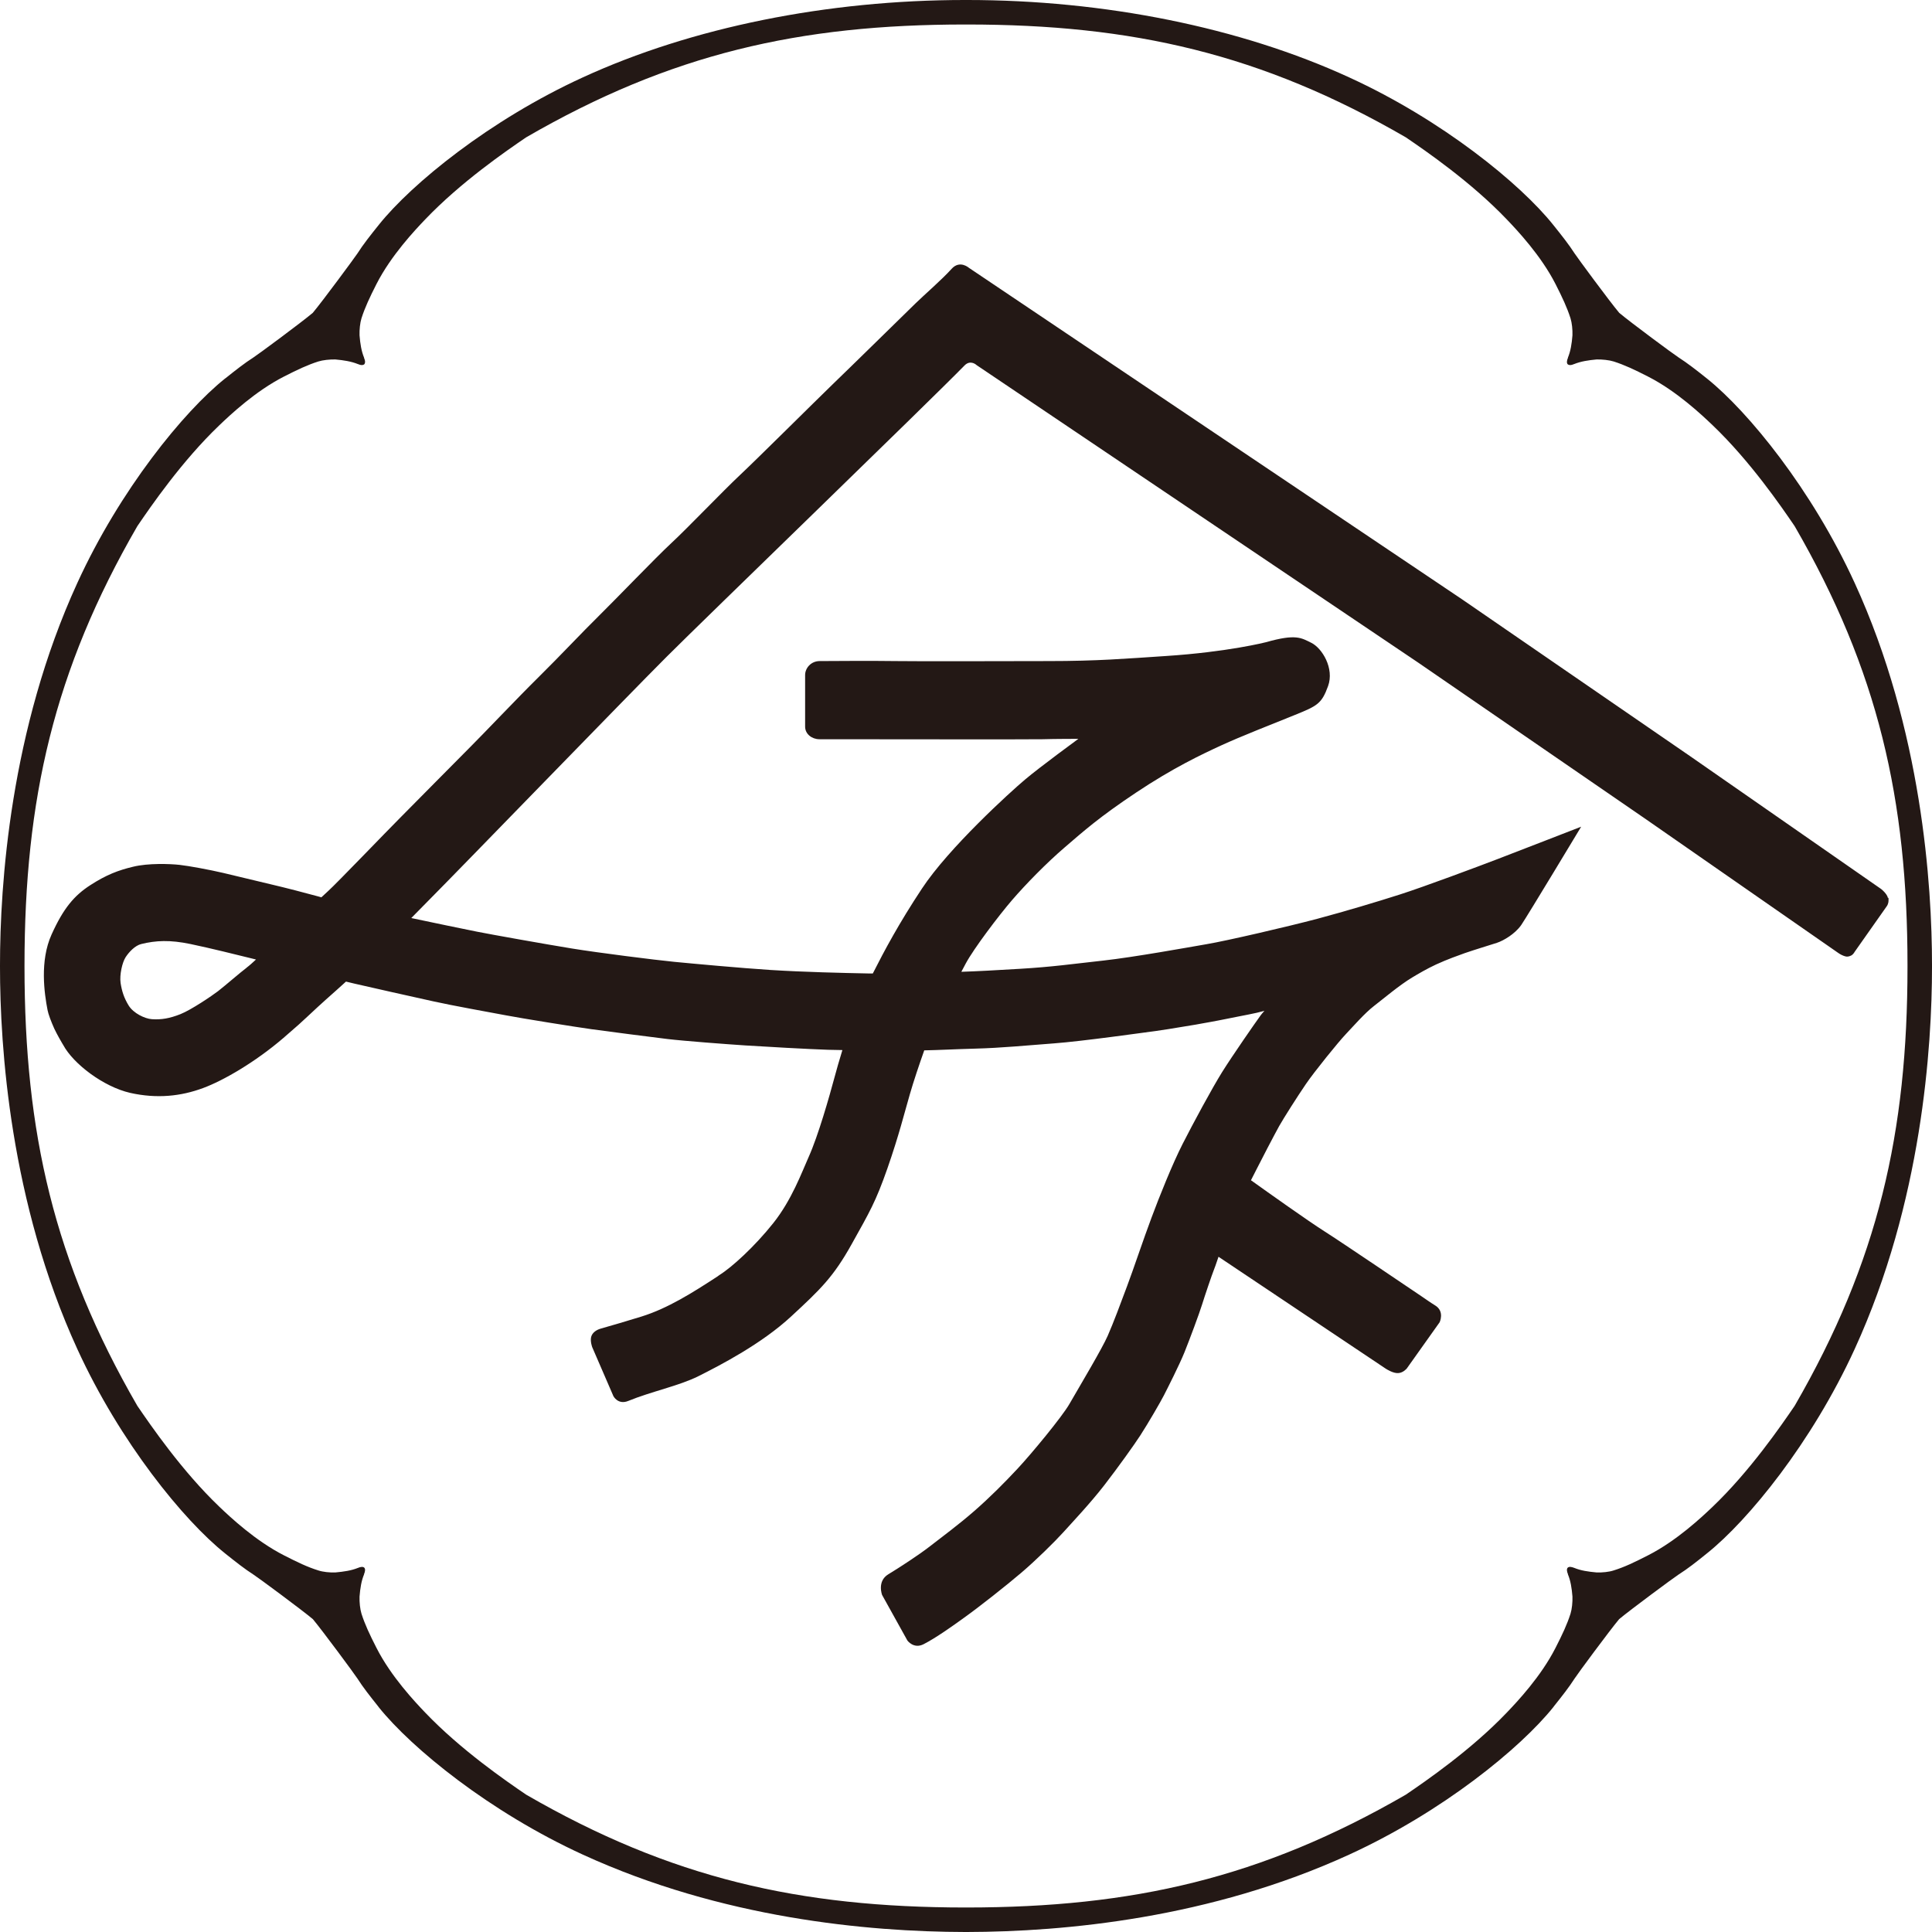
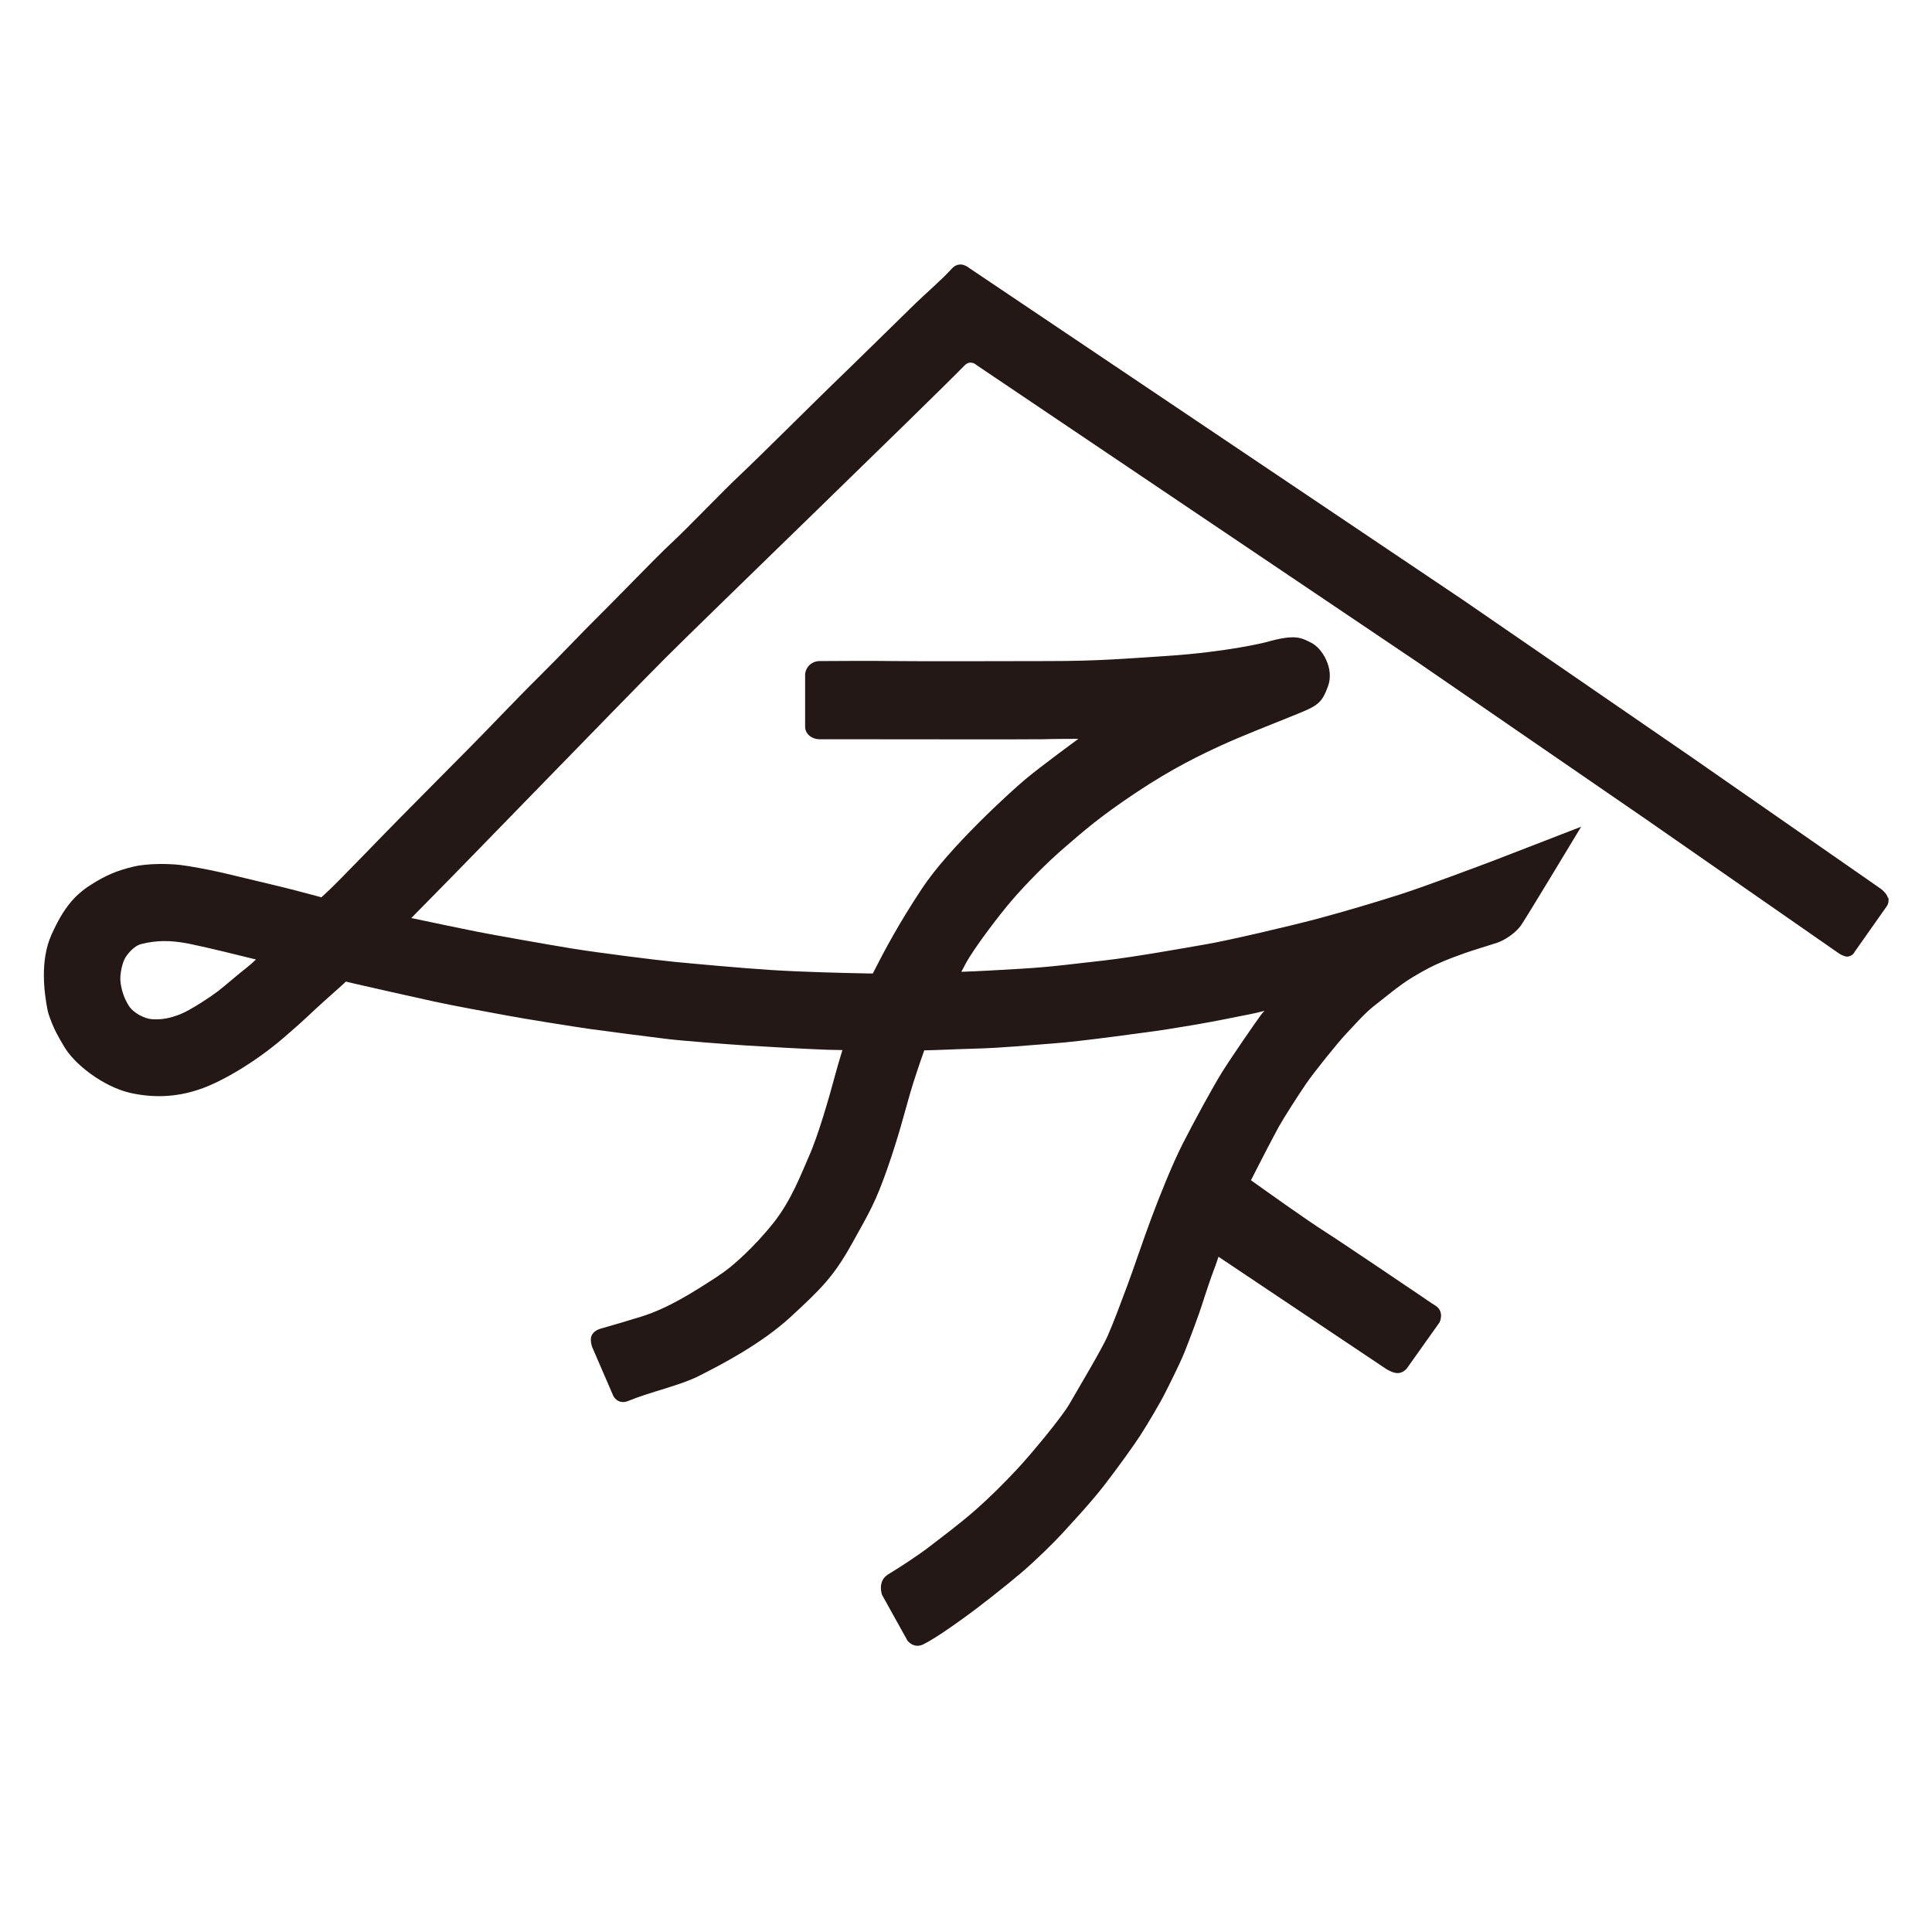
<svg xmlns="http://www.w3.org/2000/svg" viewBox="0 0 199.46 199.46" data-name="レイヤー_2" id="_レイヤー_2">
  <defs>
    <style>
      .cls-1 {
        fill: #231815;
      }
    </style>
  </defs>
  <g data-name="加工" id="_加工">
-     <path d="M191.47,60.17c-4.41-9.63-10.98-17.67-15.22-21.07-1.11-.89-2.04-1.61-2.97-2.21-.46-.29-4.91-3.58-6.11-4.59-1.03-1.23-4.31-5.68-4.61-6.14-.59-.92-1.32-1.84-2.21-2.95-3.39-4.24-11.43-10.81-21.06-15.22-11.23-5.16-25.24-7.99-39.47-7.99h-.18c-14.23,0-28.24,2.83-39.47,7.99-9.63,4.41-17.67,10.98-21.06,15.22-.89,1.11-1.62,2.03-2.21,2.96-.3.45-3.58,4.9-4.61,6.13-1.2,1.01-5.65,4.3-6.12,4.6-.91.58-1.81,1.29-2.85,2.12l-.11.08c-4.24,3.4-10.81,11.44-15.22,21.07C1.03,75.34,0,91.41,0,99.64v.18c0,8.23,1.03,24.29,7.99,39.47,4.41,9.63,10.98,17.67,15.22,21.06l.11.09c1.04.83,1.94,1.54,2.86,2.13.46.29,4.92,3.59,6.12,4.59,1,1.2,4.3,5.66,4.6,6.13.58.91,1.29,1.81,2.12,2.85l.08.11c3.4,4.24,11.44,10.81,21.07,15.22,14.33,6.57,29.37,7.97,39.47,7.99h.18c10.1-.02,25.14-1.42,39.47-7.99,9.63-4.41,17.67-10.98,21.07-15.22l.08-.11c.83-1.04,1.54-1.94,2.13-2.86.29-.46,3.59-4.92,4.59-6.12,1.2-1,5.66-4.3,6.13-4.6.92-.58,1.85-1.31,2.96-2.21,4.24-3.39,10.81-11.43,15.22-21.06,6.96-15.18,7.99-31.24,7.99-39.47v-.18c0-8.23-1.03-24.3-7.99-39.47ZM196.93,99.73v.09c0,17.09-3.02,30.4-11.65,45.32-1.41,2.06-4.61,6.73-8.46,10.41-1.14,1.09-3.74,3.53-6.69,5.03-1.41.72-2.41,1.2-3.53,1.55-.48.16-1.18.23-1.76.21-.88-.08-1.63-.19-2.31-.47h0c-.3-.12-.55-.15-.68-.02-.12.12-.1.37.03.68h-.01c.28.67.4,1.42.47,2.3.02.58-.05,1.28-.2,1.77-.36,1.12-.83,2.12-1.55,3.53-1.5,2.95-3.95,5.55-5.04,6.69-3.68,3.85-8.34,7.05-10.41,8.46-14.92,8.63-28.23,11.64-45.32,11.65h-.18c-17.09-.01-30.4-3.02-45.32-11.65-2.07-1.41-6.73-4.61-10.41-8.46-1.09-1.14-3.54-3.74-5.04-6.69-.72-1.41-1.19-2.41-1.55-3.53-.15-.49-.22-1.19-.2-1.77.07-.88.19-1.63.47-2.3h-.01c.13-.31.15-.56.03-.68-.13-.13-.38-.1-.68.03h0c-.68.27-1.43.38-2.31.46-.58.02-1.28-.05-1.76-.21-1.12-.35-2.12-.83-3.53-1.55-2.95-1.5-5.55-3.94-6.69-5.03-3.85-3.68-7.05-8.35-8.46-10.41-8.63-14.92-11.64-28.23-11.65-45.32v-.18c.01-17.09,3.02-30.41,11.65-45.32,1.41-2.07,4.61-6.73,8.46-10.41,1.14-1.09,3.74-3.54,6.69-5.04,1.41-.72,2.41-1.19,3.53-1.55.48-.15,1.18-.22,1.76-.21.88.08,1.63.2,2.31.47.16.07.31.11.44.11.1,0,.18-.03.24-.08.05-.06.08-.14.08-.24,0-.13-.04-.28-.11-.44h.01c-.28-.68-.4-1.43-.47-2.31-.02-.58.05-1.28.2-1.76.36-1.12.83-2.12,1.55-3.54,1.5-2.94,3.95-5.54,5.04-6.68,3.68-3.85,8.34-7.05,10.41-8.46,14.92-8.64,28.23-11.65,45.32-11.65h.18c17.09,0,30.4,3.01,45.32,11.65,2.07,1.41,6.73,4.61,10.41,8.46,1.09,1.14,3.54,3.74,5.04,6.68.72,1.42,1.19,2.42,1.55,3.54.15.48.22,1.18.2,1.76-.07.88-.19,1.63-.47,2.31h.01c-.13.3-.15.55-.03.68.06.05.14.08.24.08.13,0,.28-.04.44-.11.68-.27,1.43-.39,2.31-.47.58-.01,1.28.06,1.76.21,1.12.36,2.12.83,3.53,1.55,2.95,1.5,5.55,3.95,6.69,5.04,3.85,3.68,7.05,8.34,8.46,10.41,8.63,14.91,11.65,28.23,11.65,45.32v.09Z" class="cls-1" />
    <path d="M194.91,92.72c-.03-.18-.13-.32-.19-.41-.21-.29-.5-.52-.5-.52l-19.7-13.7-23.51-16.17-50.98-34.27s-.94-.84-1.79.11c-.97,1.08-2.86,2.72-3.72,3.56-1.26,1.23-6.72,6.59-8.56,8.36-1.84,1.78-7.81,7.72-9.56,9.36s-5.46,5.52-7.07,7.01-5.78,5.84-7.49,7.52-4.07,4.2-6.23,6.33-5.84,6.01-7.07,7.23-5.84,5.91-7.23,7.3-6.59,6.81-7.43,7.56c-.13.12-.38.35-.7.65-.13-.03-.24-.06-.32-.09-1.26-.35-3.56-.94-4.68-1.2-1.12-.27-3.77-.91-5.14-1.23-1.37-.32-3.51-.72-4.5-.83s-3.24-.19-4.79.19c-1.55.37-2.76.83-4.42,1.9-1.66,1.07-2.78,2.38-4.01,5.11-1.23,2.73-.74,6.09-.41,7.79.08.43.36,1.17.7,1.93.11.24.31.61.49.94.22.4.43.74.43.74,1.04,1.94,4.15,4.31,6.91,4.94,2.76.62,5.25.35,7.53-.5,2.09-.77,5.39-2.68,8.29-5.17,2.9-2.49,1.94-1.8,5.53-4.98.31-.27.62-.56.93-.84.37.09.66.16.83.2,1.28.3,6.32,1.43,8.19,1.84,1.87.42,5.98,1.16,7.53,1.45,1.55.3,7.23,1.21,8.83,1.43,1.6.22,6.15.81,7.82,1.01,1.67.2,6.17.54,8.02.66,1.84.12,6.64.39,8.54.45.44.01.94.02,1.49.03-.33,1.08-.61,2.04-.79,2.73-.57,2.12-1.7,6.09-2.69,8.3-.73,1.63-1.75,4.44-3.66,6.84s-4.27,4.56-5.58,5.37l-.16.12c-2.56,1.67-5.13,3.3-7.86,4.15-1.51.47-3.1.93-4.22,1.25-.45.13-.87.42-.98.86-.11.46.11,1.05.11,1.05l2.19,5.06s.48.93,1.54.49c2.33-.96,5.22-1.55,7.21-2.54,2.32-1.16,6.57-3.37,9.6-6.18,3.04-2.81,4.36-4.08,6.24-7.45,1.88-3.37,2.48-4.36,3.7-7.84,1.21-3.48,1.71-5.57,2.32-7.67.37-1.29.97-3.07,1.48-4.51,1.58-.03,3.1-.12,5.3-.18,2.68-.07,5.14-.32,8.09-.54s9.22-1.11,10.59-1.29c.36-.05.69-.11,1.2-.18.51-.08.82-.14,1.28-.21.45-.07,1.21-.2,1.58-.26.37-.06,1.12-.21,1.5-.27.38-.06,1.24-.24,1.61-.31s1.04-.21,1.46-.29,1.39-.27,1.72-.35c.34-.08.79-.2.79-.2-.17.19-.31.35-.38.45-.59.81-2.9,4.14-3.98,5.86-1.07,1.72-3.01,5.32-4.08,7.42s-2.42,5.48-3.22,7.63c-.81,2.15-1.88,5.37-2.53,7.09-.64,1.72-1.4,3.76-1.99,5.1-.59,1.34-2.74,4.94-3.96,7.05-.78,1.35-3.93,5.15-5.33,6.65-1.4,1.5-2.85,2.96-4.51,4.41-1.67,1.45-3.28,2.63-4.67,3.71-1.08.83-2.99,2.08-4.18,2.8-1.19.72-.64,2.14-.64,2.14l2.61,4.7s.65.9,1.67.38c1.26-.64,3.1-1.95,4.16-2.72,1.61-1.15,4.37-3.33,5.93-4.66,1.56-1.33,3.44-3.19,4.34-4.18.9-1,2.8-3.01,4.23-4.86,1.43-1.85,3.11-4.2,3.71-5.13.86-1.33,2.08-3.44,2.44-4.14s1.61-3.17,2.13-4.46c.52-1.29,1.54-4.03,1.81-4.91s1.04-3.14,1.2-3.53c.06-.13.26-.7.5-1.41,5.47,3.66,14.94,10,17.26,11.55.11.07.77.49,1.28.46.53-.02.9-.48.9-.48l3.39-4.77s.54-1.13-.47-1.74c-.48-.29-1-.67-1.42-.95-.99-.66-8.09-5.48-10.01-6.7-1.67-1.06-5.72-3.94-7.58-5.27.25-.49.45-.88.56-1.1.4-.81,1.88-3.64,2.35-4.49.48-.85,1.88-3.05,2.76-4.34.88-1.29,3.35-4.34,4.12-5.15.77-.81,1.95-2.17,2.91-2.91s2.65-2.17,3.94-2.94c.58-.35,1.51-.9,2.46-1.34,1.17-.54,2.37-.96,2.98-1.18,1.04-.36,2.64-.84,3.31-1.06s1.87-.91,2.52-1.85c.64-.94,6.18-10.14,6.18-10.14,0,0-6.69,2.6-8.65,3.35-1.95.75-7.6,2.86-10.04,3.64s-5.54,1.71-8.56,2.52c-3.02.8-9.39,2.28-11.43,2.62-2.03.35-7.49,1.34-10.65,1.69s-5.33.66-8.59.85c-2.68.16-4.29.25-6.07.31.17-.33.33-.62.45-.85.83-1.55,3.42-4.97,4.8-6.57,1.38-1.6,3.53-3.81,5.46-5.46,1.93-1.66,3.53-3.09,7.34-5.63s6.73-3.92,8.77-4.86c2.04-.94,5.3-2.21,7.62-3.15,2.32-.94,2.76-1.16,3.42-2.98.66-1.82-.61-3.92-1.74-4.47-1.02-.5-1.57-.94-4.66-.06,0,0-3.92,1.01-10.37,1.43-4.14.27-6.98.52-12.11.52s-12.37.04-15.71,0c-2.29-.03-5.87-.02-7.89,0-.92,0-1.51.74-1.51,1.44v5.33c0,.76.69,1.29,1.46,1.3,5.2,0,21.98.03,23.05,0,1.22-.04,3.7-.04,3.7-.04,0,0-3.95,2.89-5.49,4.19-1.55,1.3-7.9,7.08-10.66,11.27-2.37,3.58-3.87,6.39-5.07,8.76-.17,0-.35,0-.52,0-2.52-.05-6.58-.14-10.06-.36-3.08-.2-7.98-.65-9.93-.84-1.95-.19-7.87-.94-10.52-1.37-2.65-.43-8.48-1.47-9.82-1.74-1.14-.23-4.81-.98-6.8-1.41.72-.74,1.36-1.39,1.88-1.91,3.36-3.38,20.23-20.81,24.48-25.06,3.9-3.9,27.05-26.28,30.76-30.08.63-.64,1.25-.03,1.25-.03l45.63,30.74,23.51,16.17,19.85,13.8s.23.16.49.26c.06.02.27.11.44.09s.34-.09.42-.14c.2-.14.31-.36.31-.36l3.33-4.73s.1-.13.15-.4c0-.05.03-.27,0-.46ZM25.47,99.9c-.69.52-2.12,1.77-2.95,2.42-.64.49-2.78,1.94-3.89,2.38-1.11.44-1.97.59-2.96.52-.72-.05-1.89-.61-2.38-1.4-.49-.79-.71-1.5-.84-2.34-.12-.84.17-2.12.52-2.66s.98-1.21,1.62-1.36c1.51-.37,2.95-.44,5.07,0,2.12.44,4.77,1.11,6.37,1.5.11.03.24.06.4.1-.34.32-.7.64-.97.84Z" class="cls-1" />
  </g>
</svg>